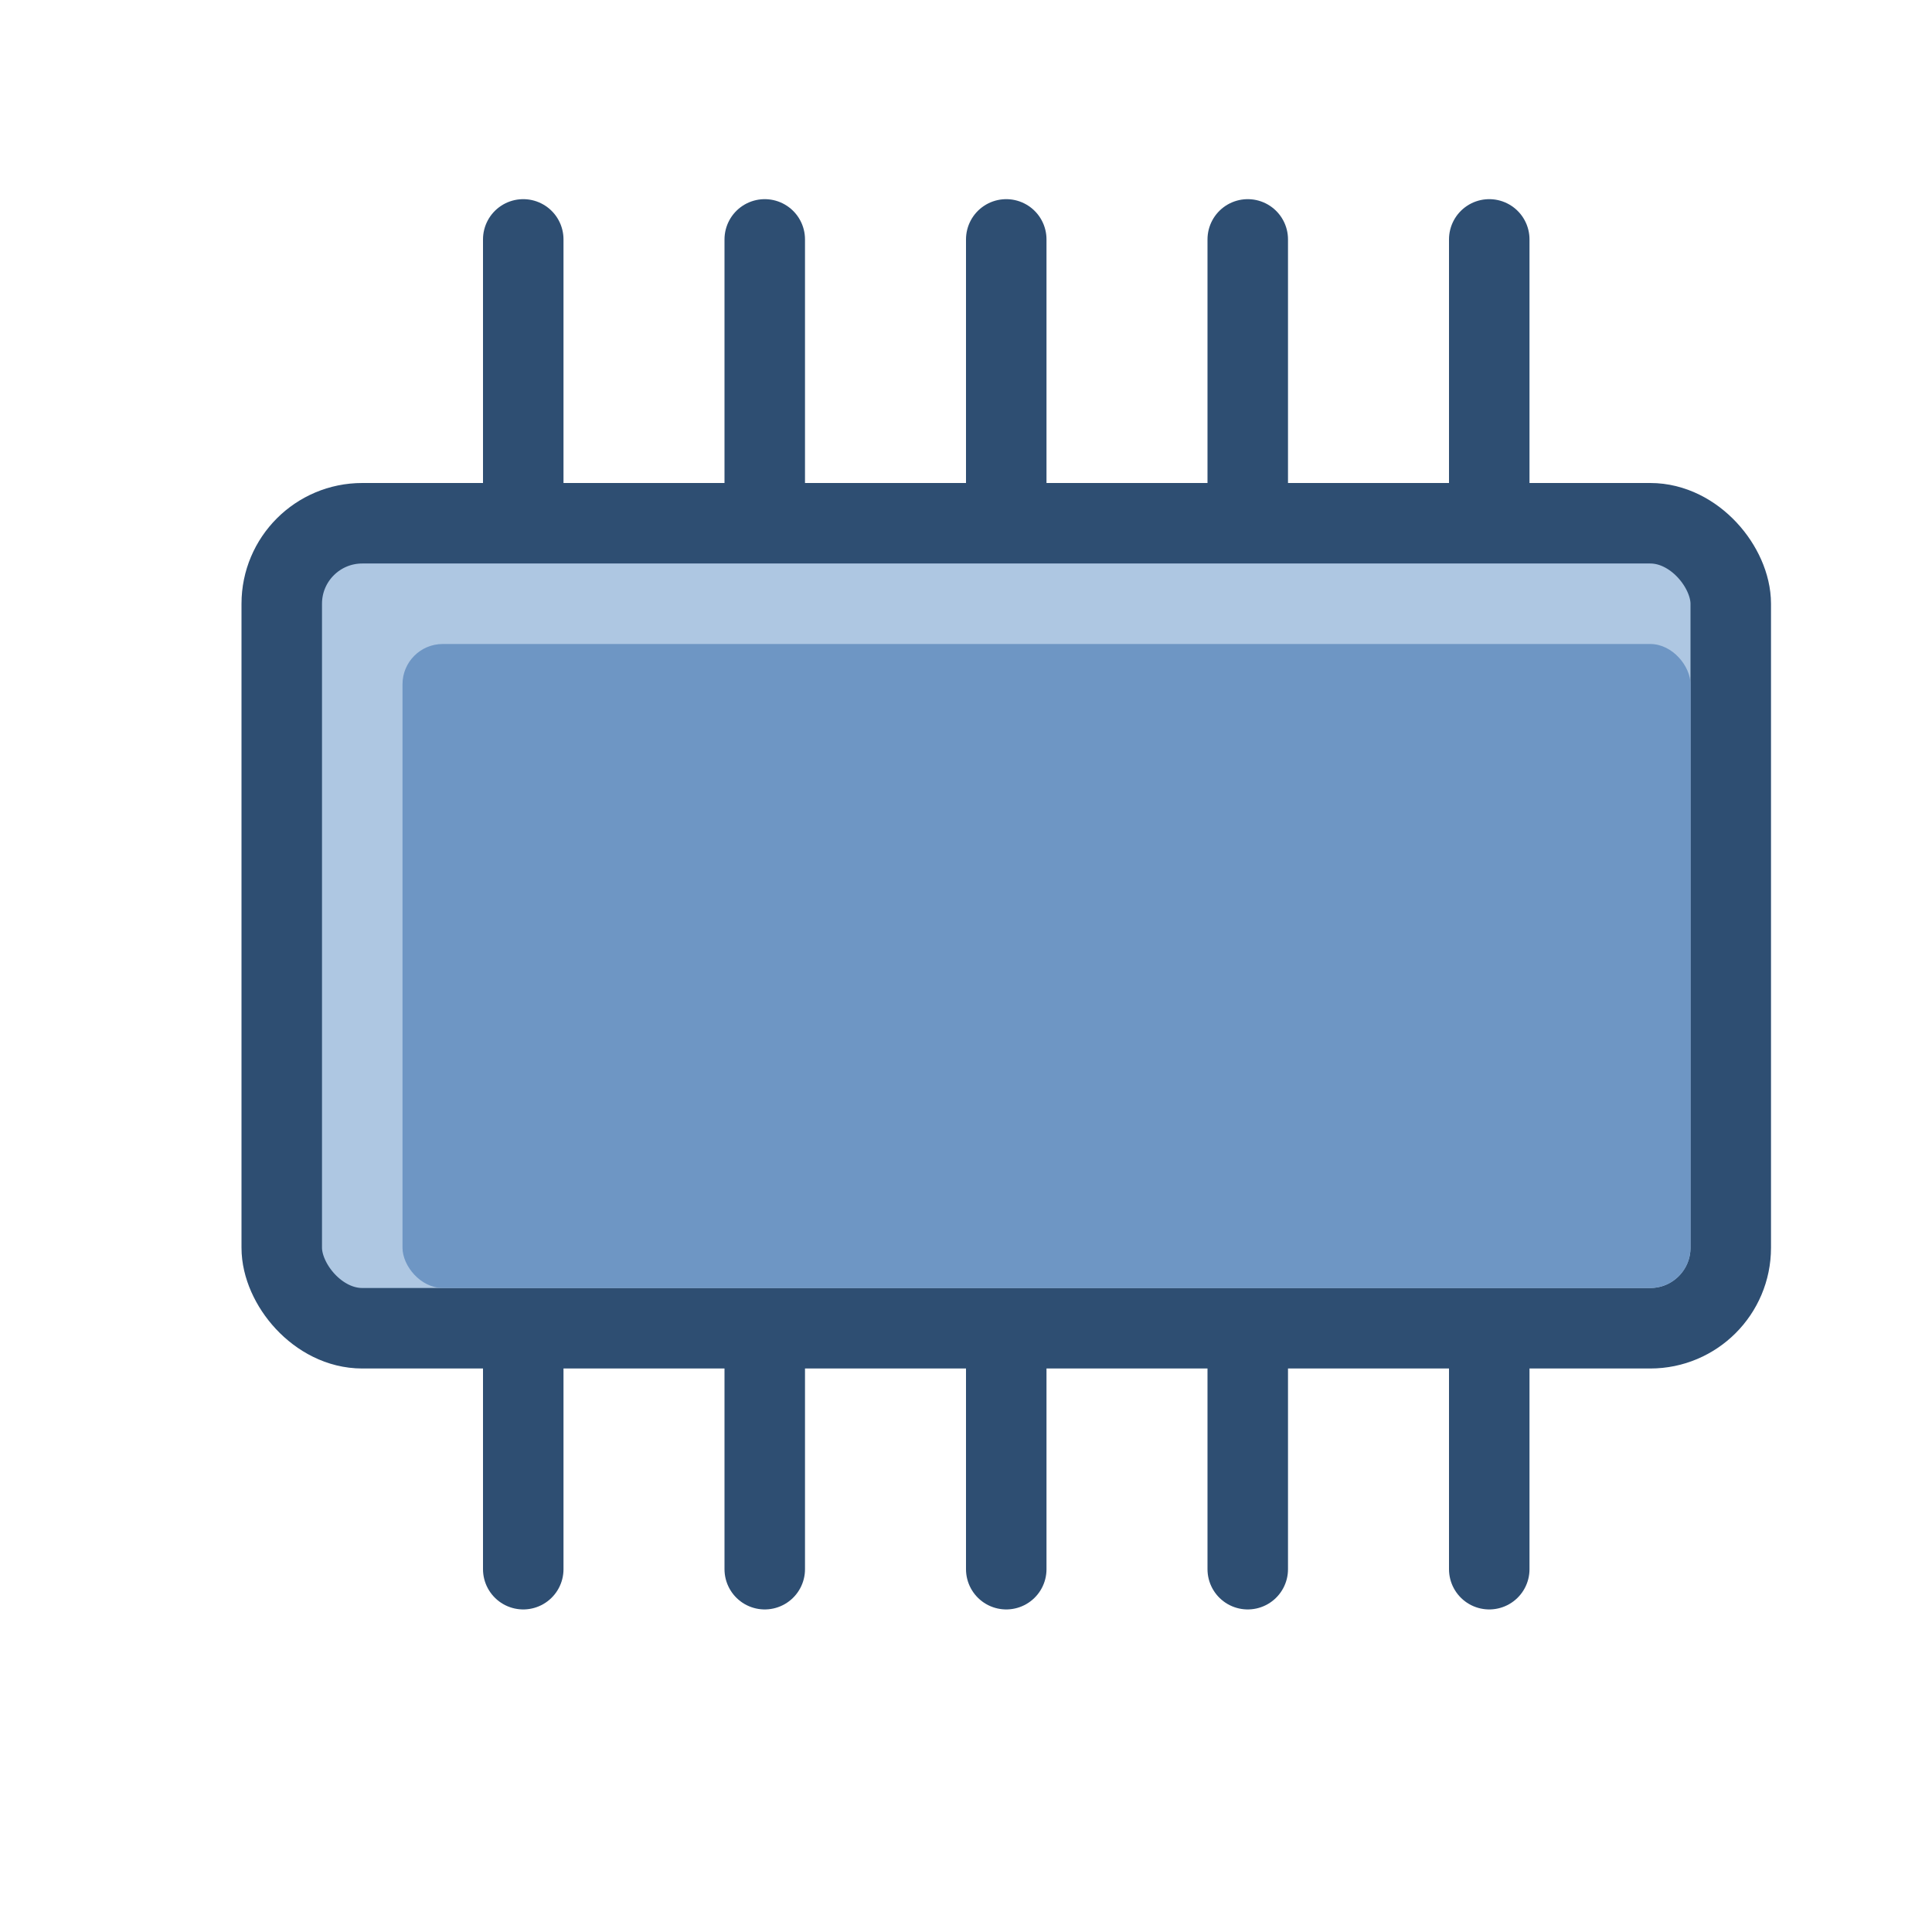
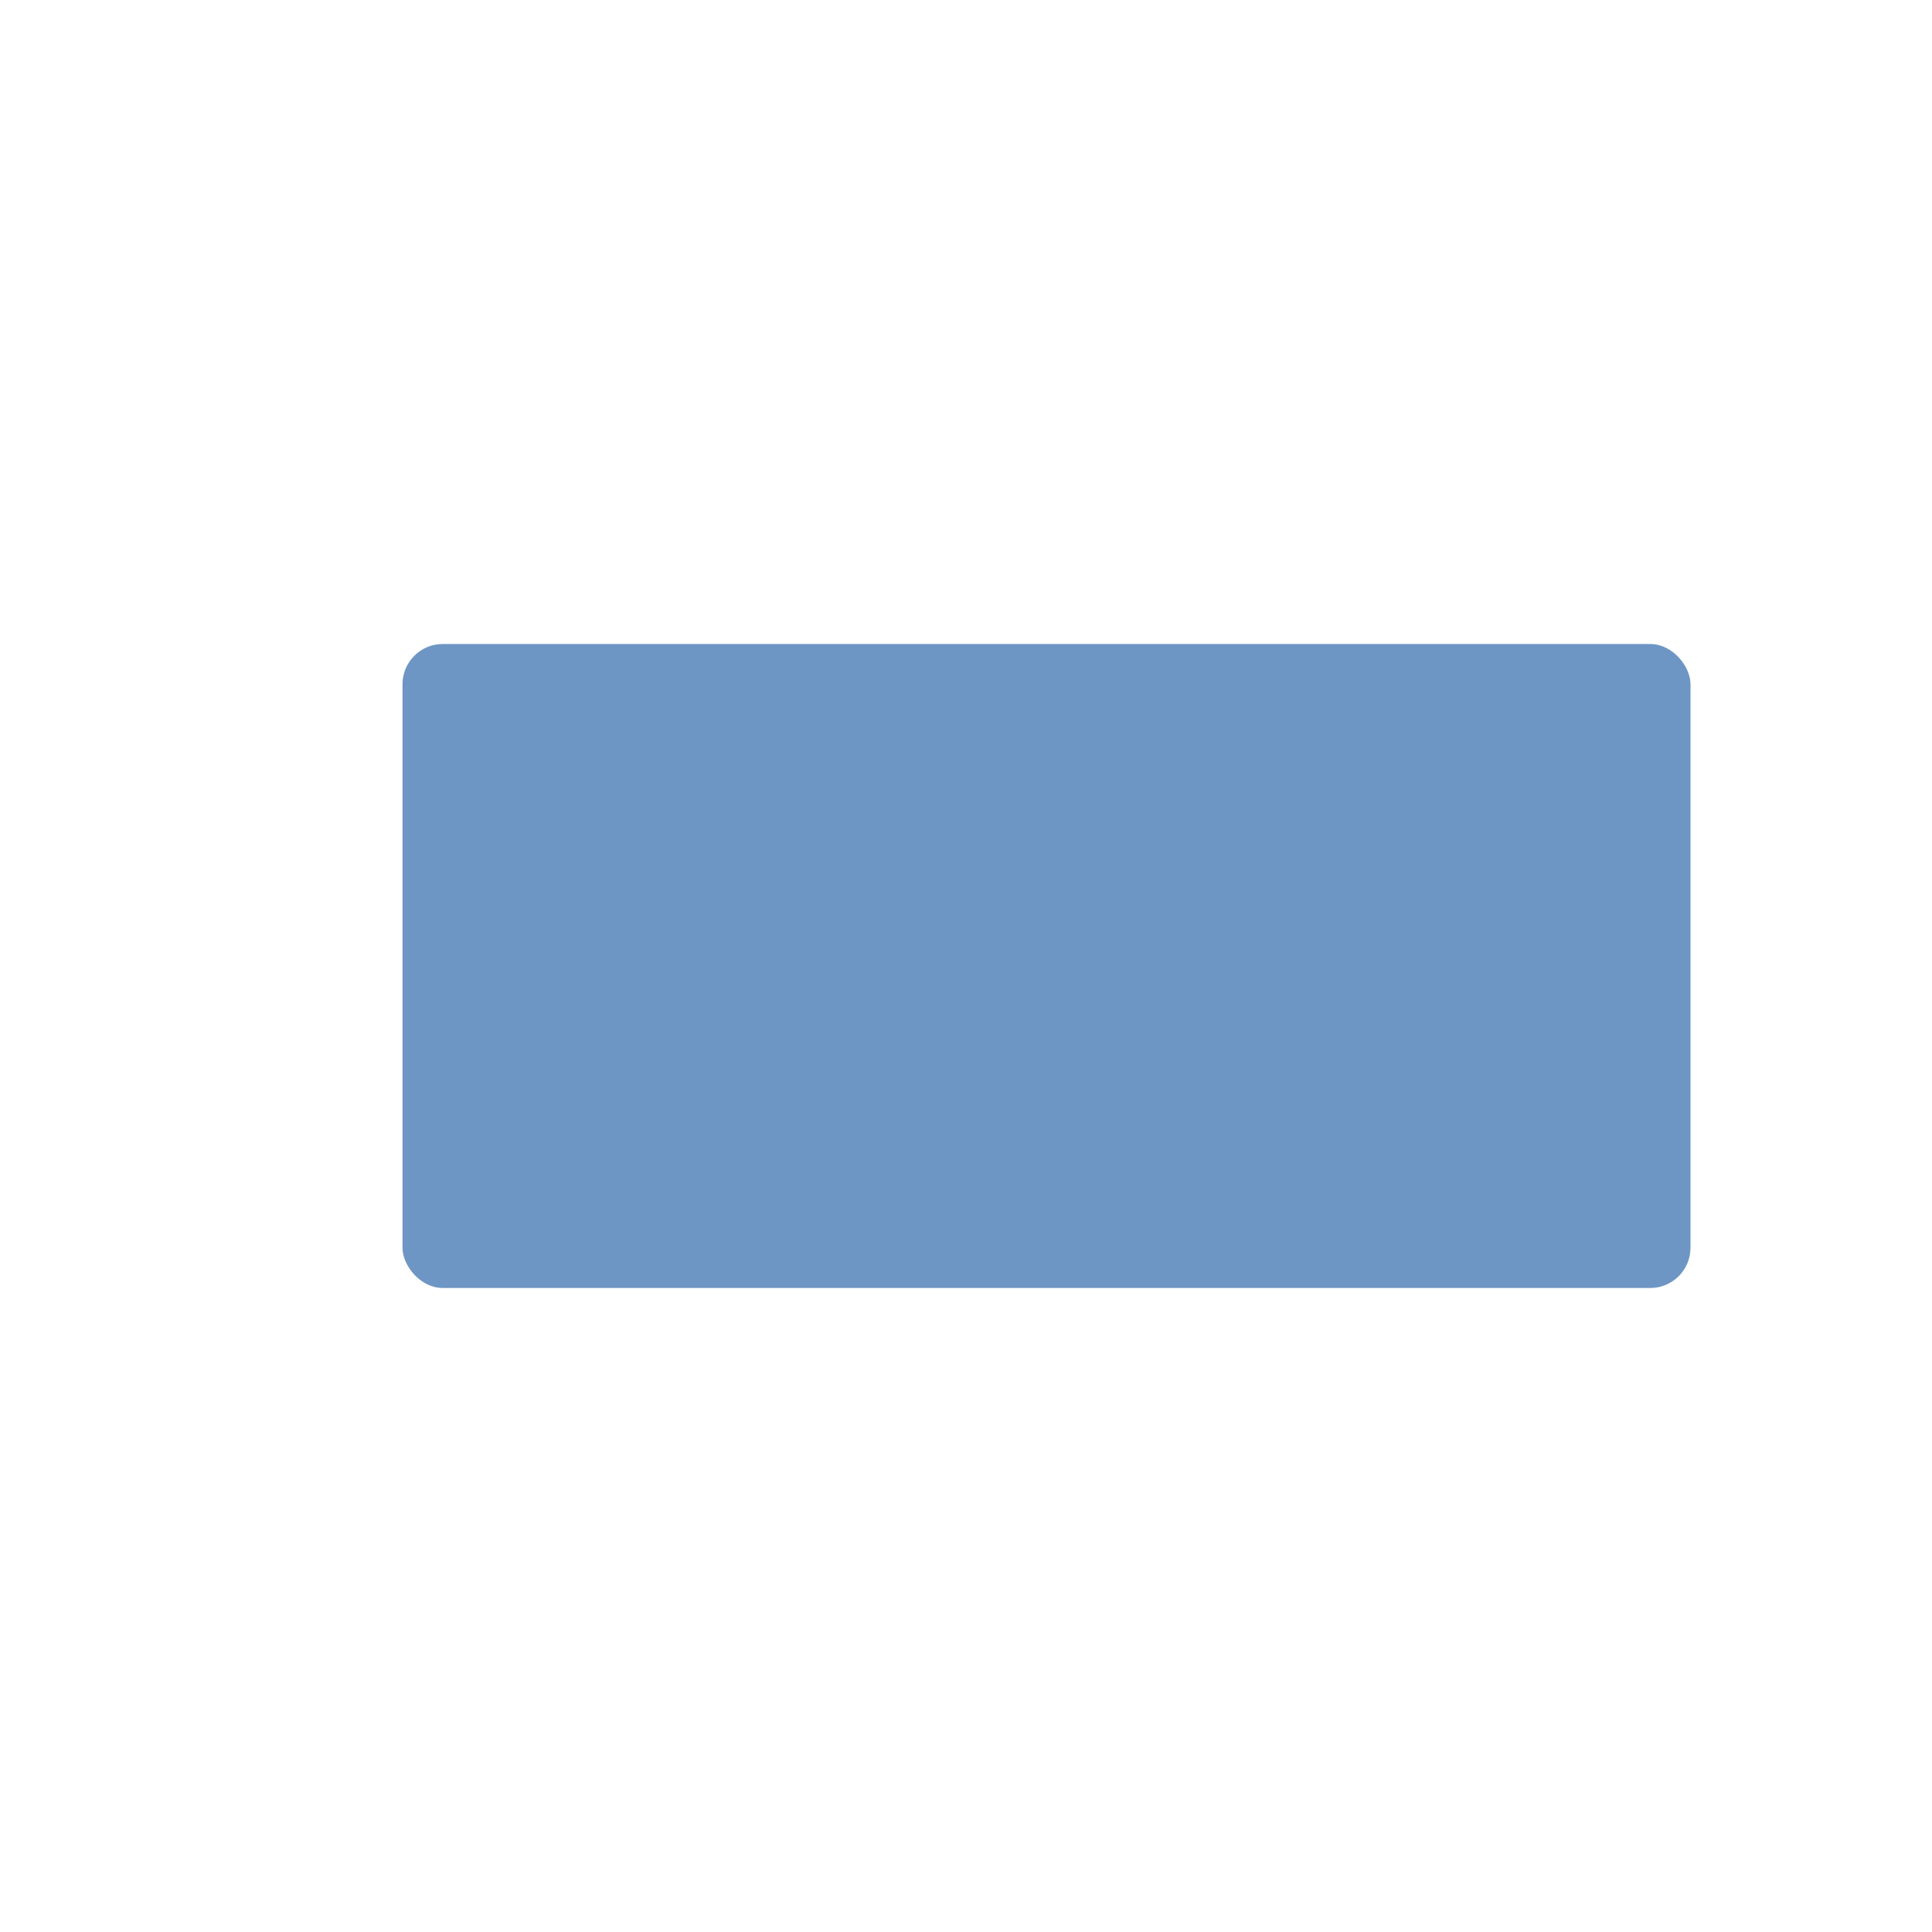
<svg xmlns="http://www.w3.org/2000/svg" height="24" width="24">
  <g fill-rule="evenodd" transform="translate(0 -8)">
-     <path d="M6.5 27.493V24.44M9.5 27.493V24.44M12.5 27.493V24.44M15.5 27.493V24.44M18.5 27.493V24.44" fill="#2e4e72" stroke="#2e4e72" stroke-linecap="round" />
-     <rect fill="#aec7e2" height="10" rx="1" stroke="#2e4e72" width="18" x="3.5" y="14.5" />
    <rect fill="#6e96c4" height="8" rx=".5" width="16" x="5" y="16" />
-     <path d="M6.5 14.026v-3.052M9.5 14.026v-3.052M12.5 14.026v-3.052M15.5 14.026v-3.052M18.5 14.026v-3.052" fill="#2e4e72" stroke="#2e4e72" stroke-linecap="round" />
  </g>
</svg>